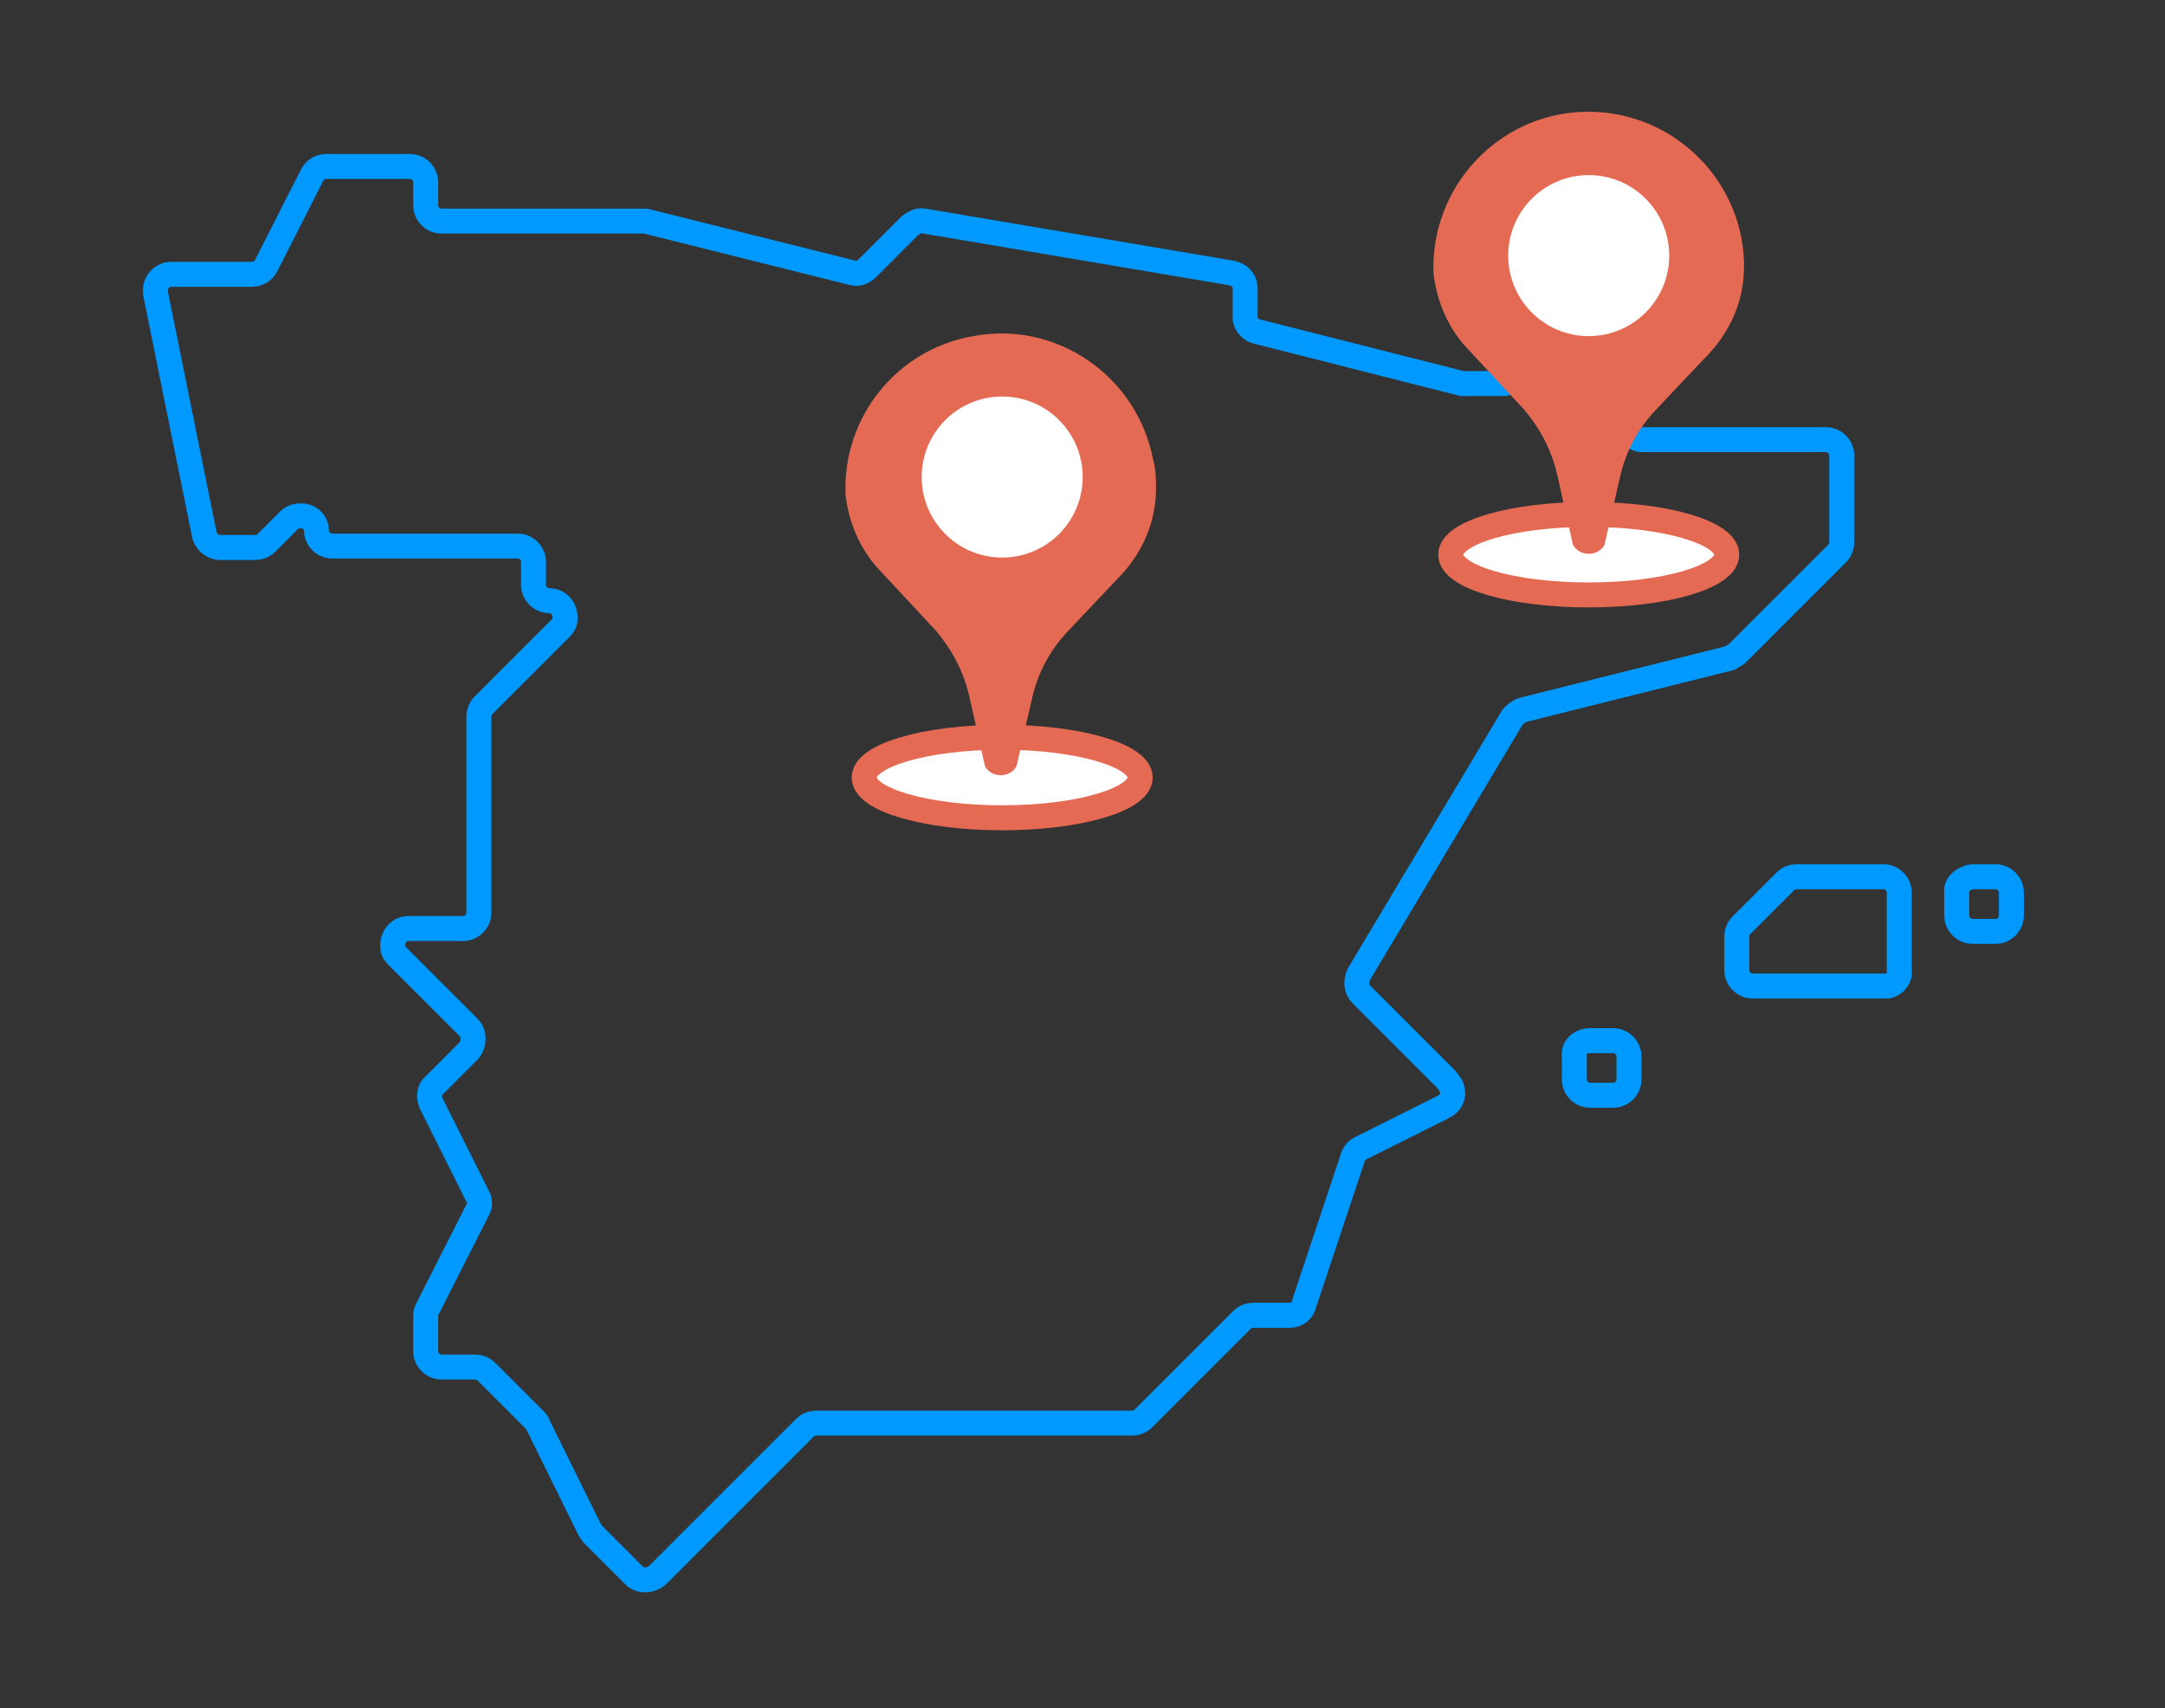
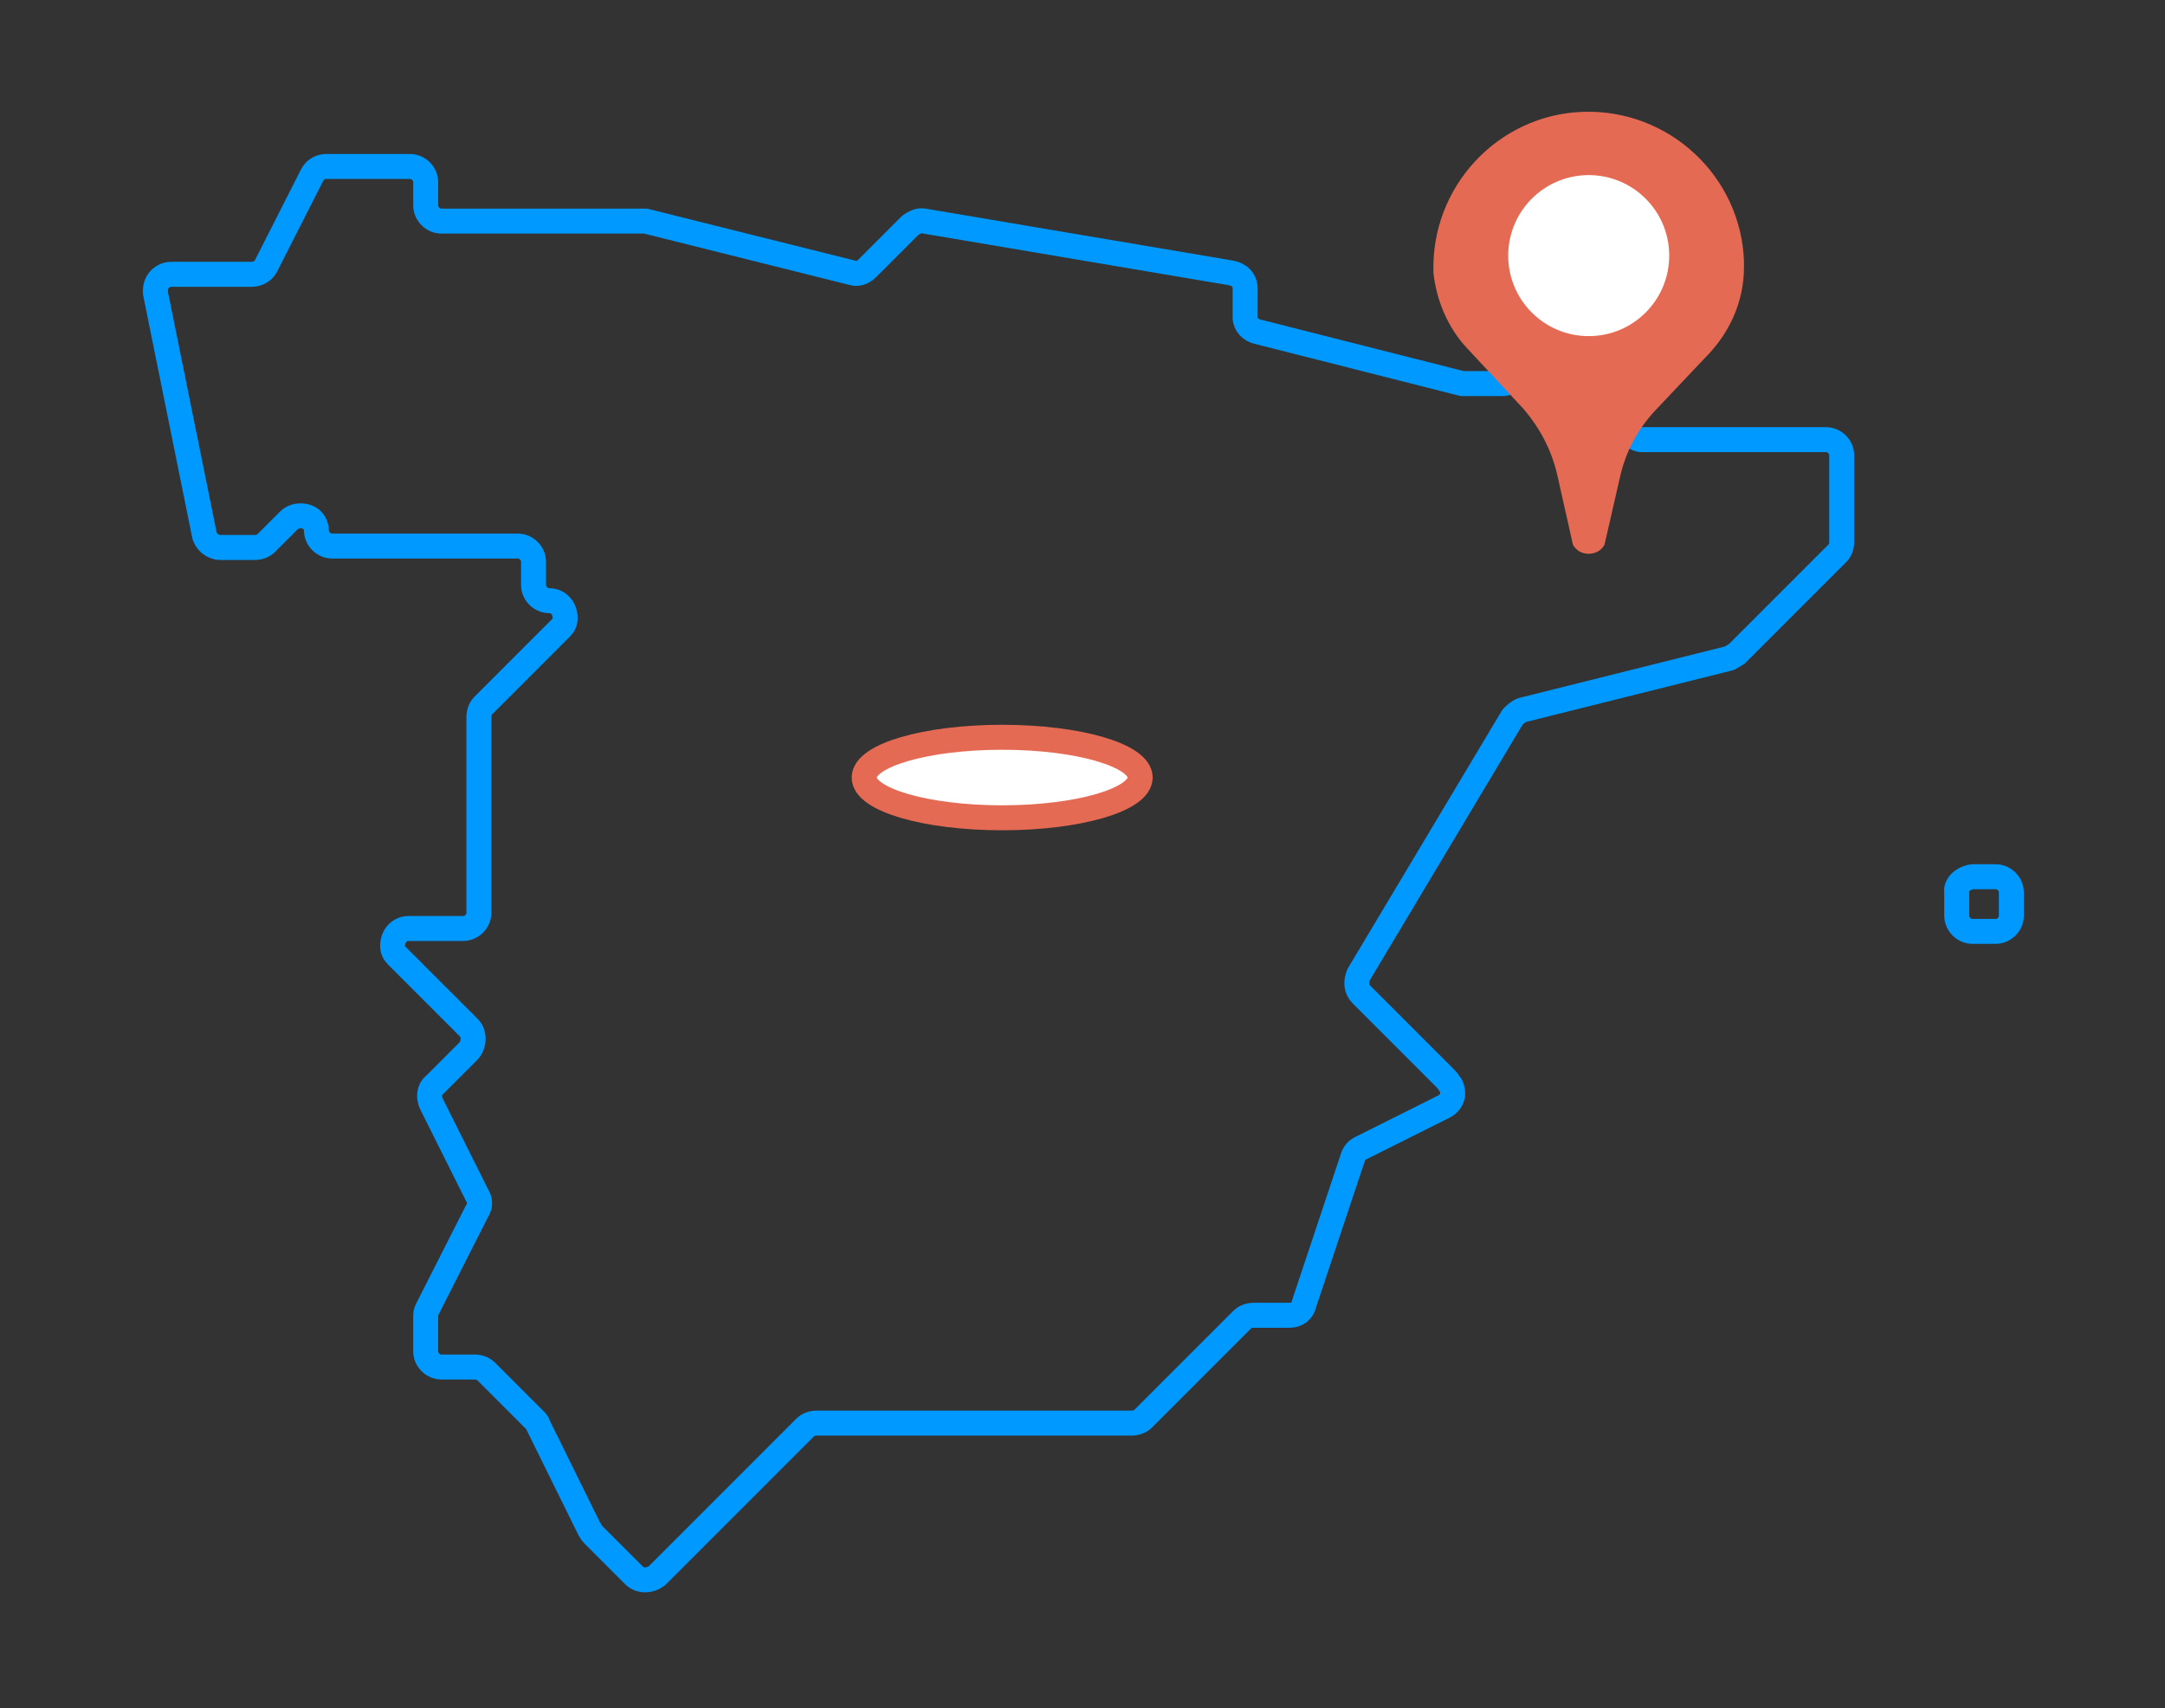
<svg xmlns="http://www.w3.org/2000/svg" version="1.1" id="Calque_1" x="0px" y="0px" viewBox="0 0 150.6 118.8" style="enable-background:new 0 0 150.6 118.8;" xml:space="preserve">
  <rect x="0" y="0" width="150.6" height="118.8" fill="#333333" stroke="none" />
  <style type="text/css">
	.st0{fill:none;stroke:#0099FF;stroke-width:1.737;stroke-linecap:round;stroke-linejoin:round;stroke-miterlimit:10;}
	.st1{fill:#FFFFFF;stroke:#E56A54;stroke-width:1.737;stroke-miterlimit:10;}
	.st2{fill:#E56A54;}
	.st3{fill:#FFFFFF;}
</style>
  <g id="Groupe_4440" transform="translate(-51.187 -3149.822)">
    <g id="Groupe_4437" transform="translate(-494 -440)">
      <g id="Groupe_4436">
-         <path id="Tracé_4999" class="st0" d="M655.8,3662.2h1.6c0.6,0,1.1,0.5,1.1,1.1v1.6c0,0.6-0.5,1.1-1.1,1.1h-1.6     c-0.6,0-1.1-0.5-1.1-1.1v-1.6C654.6,3662.7,655.1,3662.2,655.8,3662.2C655.7,3662.2,655.7,3662.2,655.8,3662.2z" />
        <path id="Tracé_5000" class="st0" d="M682.4,3650.8h1.6c0.6,0,1.1,0.5,1.1,1.1v1.6c0,0.6-0.5,1.1-1.1,1.1h-1.6     c-0.6,0-1.1-0.5-1.1-1.1v-1.6C681.2,3651.4,681.7,3650.9,682.4,3650.8C682.3,3650.8,682.3,3650.8,682.4,3650.8z" />
-         <path id="Tracé_5001" class="st0" d="M676.3,3658.4h-9.2c-0.6,0-1.1-0.5-1.1-1.1v-2.3c0-0.3,0.1-0.6,0.3-0.8l3.1-3.1     c0.2-0.2,0.5-0.3,0.8-0.3h6c0.6,0,1.1,0.5,1.1,1.1v5.4c0.1,0.5-0.3,1-0.8,1.1C676.4,3658.4,676.3,3658.4,676.3,3658.4z" />
        <g id="Groupe_4435">
          <path id="Tracé_5002" class="st0" d="M658.4,3619.3v-2c0-0.4-0.2-0.8-0.6-1l-5.4-2.7c-0.6-0.3-1.2-0.1-1.5,0.5      c-0.1,0.1-0.1,0.3-0.1,0.4v0.9c0,0.6-0.5,1.1-1.1,1.1h-2.8l-14.2-3.6c-0.5-0.1-0.9-0.5-0.9-1v-2c0-0.6-0.4-1-1-1.1l-21.3-3.6      c-0.4-0.1-0.7,0.1-1,0.3l-3,3c-0.3,0.3-0.7,0.4-1,0.3l-14.4-3.6h-14.2c-0.6,0-1.1-0.5-1.1-1.1v-1.6c0-0.6-0.5-1.1-1.1-1.1h-5.8      c-0.4,0-0.8,0.2-1,0.6l-3.2,6.3c-0.2,0.4-0.6,0.6-1,0.6h-5.6c-0.6,0-1.1,0.5-1.1,1.1c0,0.1,0,0.1,0,0.2l3.4,16.8      c0.1,0.5,0.6,0.9,1.1,0.9h2.4c0.3,0,0.6-0.1,0.8-0.3l1.6-1.6c0.4-0.4,1.2-0.4,1.6,0c0.2,0.2,0.3,0.5,0.3,0.7l0,0      c0,0.6,0.5,1.1,1.1,1.1h12.9c0.6,0,1.1,0.5,1.1,1.1v1.6c0,0.6,0.5,1.1,1.1,1.1l0,0c0.6,0,1.1,0.5,1.1,1.2c0,0.3-0.1,0.5-0.3,0.7      l-5.4,5.4c-0.2,0.2-0.3,0.5-0.3,0.8v13.6c0,0.6-0.5,1.1-1.1,1.1h-3.8c-0.6,0-1.1,0.5-1.1,1.2c0,0.3,0.1,0.5,0.3,0.7l5,5      c0.4,0.4,0.4,1.1,0,1.6c0,0,0,0,0,0l-2.4,2.4c-0.4,0.3-0.4,0.9-0.2,1.3l3.2,6.4c0.2,0.3,0.2,0.7,0,1l-3.5,6.9      c-0.1,0.2-0.1,0.3-0.1,0.5v2.4c0,0.6,0.5,1.1,1.1,1.1h2.3c0.3,0,0.6,0.1,0.8,0.3l3.4,3.4c0.1,0.1,0.2,0.2,0.2,0.3l3.6,7.3      c0.1,0.1,0.1,0.2,0.2,0.3l2.9,2.9c0.4,0.4,1.1,0.4,1.6,0c0,0,0,0,0,0l10.3-10.3c0.2-0.2,0.5-0.3,0.8-0.3h21.9      c0.3,0,0.6-0.1,0.8-0.3l6.9-6.9c0.2-0.2,0.5-0.3,0.8-0.3h2.5c0.5,0,0.9-0.3,1-0.8l3.4-10.2c0.1-0.3,0.3-0.5,0.5-0.6l5.8-2.9      c0.6-0.3,0.8-0.9,0.5-1.5c-0.1-0.1-0.2-0.3-0.3-0.4l-5.9-5.9c-0.4-0.4-0.4-0.9-0.2-1.4l10.7-17.9c0.2-0.2,0.4-0.4,0.7-0.5      l14.4-3.6l0.5-0.3l7-7c0.2-0.2,0.3-0.5,0.3-0.8v-6c0-0.6-0.5-1.1-1.1-1.1h-12.9C658.8,3620.3,658.4,3619.9,658.4,3619.3z" />
        </g>
      </g>
    </g>
    <ellipse id="Ellipse_369" class="st1" cx="120.9" cy="3203.9" rx="9.6" ry="2.8" />
    <g id="Groupe_4438">
-       <path id="Tracé_5003" class="st2" d="M131.6,3183.8L131.6,3183.8c0,2.4-1,4.6-2.7,6.3l-3.5,3.7c-1.2,1.3-2,2.8-2.4,4.5l-1.1,4.8    c-0.3,0.6-1.1,0.8-1.7,0.5c-0.2-0.1-0.4-0.3-0.5-0.5l-1.1-4.9c-0.4-1.7-1.2-3.2-2.3-4.5l-4-4.3c-1.3-1.4-2.1-3.3-2.3-5.2l0,0    c-0.2-5.4,3.6-10.1,8.9-11c5.8-1.1,11.4,2.8,12.5,8.6C131.6,3182.5,131.6,3183.2,131.6,3183.8z" />
-       <circle id="Ellipse_370" class="st3" cx="120.9" cy="3183" r="5.6" />
-     </g>
-     <ellipse id="Ellipse_371" class="st1" cx="161.7" cy="3188.4" rx="9.6" ry="2.8" />
+       </g>
    <g id="Groupe_4439">
      <path id="Tracé_5004" class="st2" d="M172.5,3168.4L172.5,3168.4c0,2.4-1,4.6-2.7,6.3l-3.5,3.7c-1.2,1.3-2,2.8-2.4,4.5l-1.1,4.8    c-0.3,0.6-1.1,0.8-1.7,0.5c-0.2-0.1-0.4-0.3-0.5-0.5l-1.1-4.9c-0.4-1.7-1.2-3.2-2.3-4.5l-4-4.3c-1.3-1.4-2.1-3.3-2.3-5.2l0,0    c-0.2-6,4.5-11,10.4-11.2c6-0.2,11,4.5,11.2,10.4C172.5,3168.1,172.5,3168.3,172.5,3168.4L172.5,3168.4z" />
      <circle id="Ellipse_372" class="st3" cx="161.7" cy="3167.6" r="5.6" />
    </g>
  </g>
</svg>